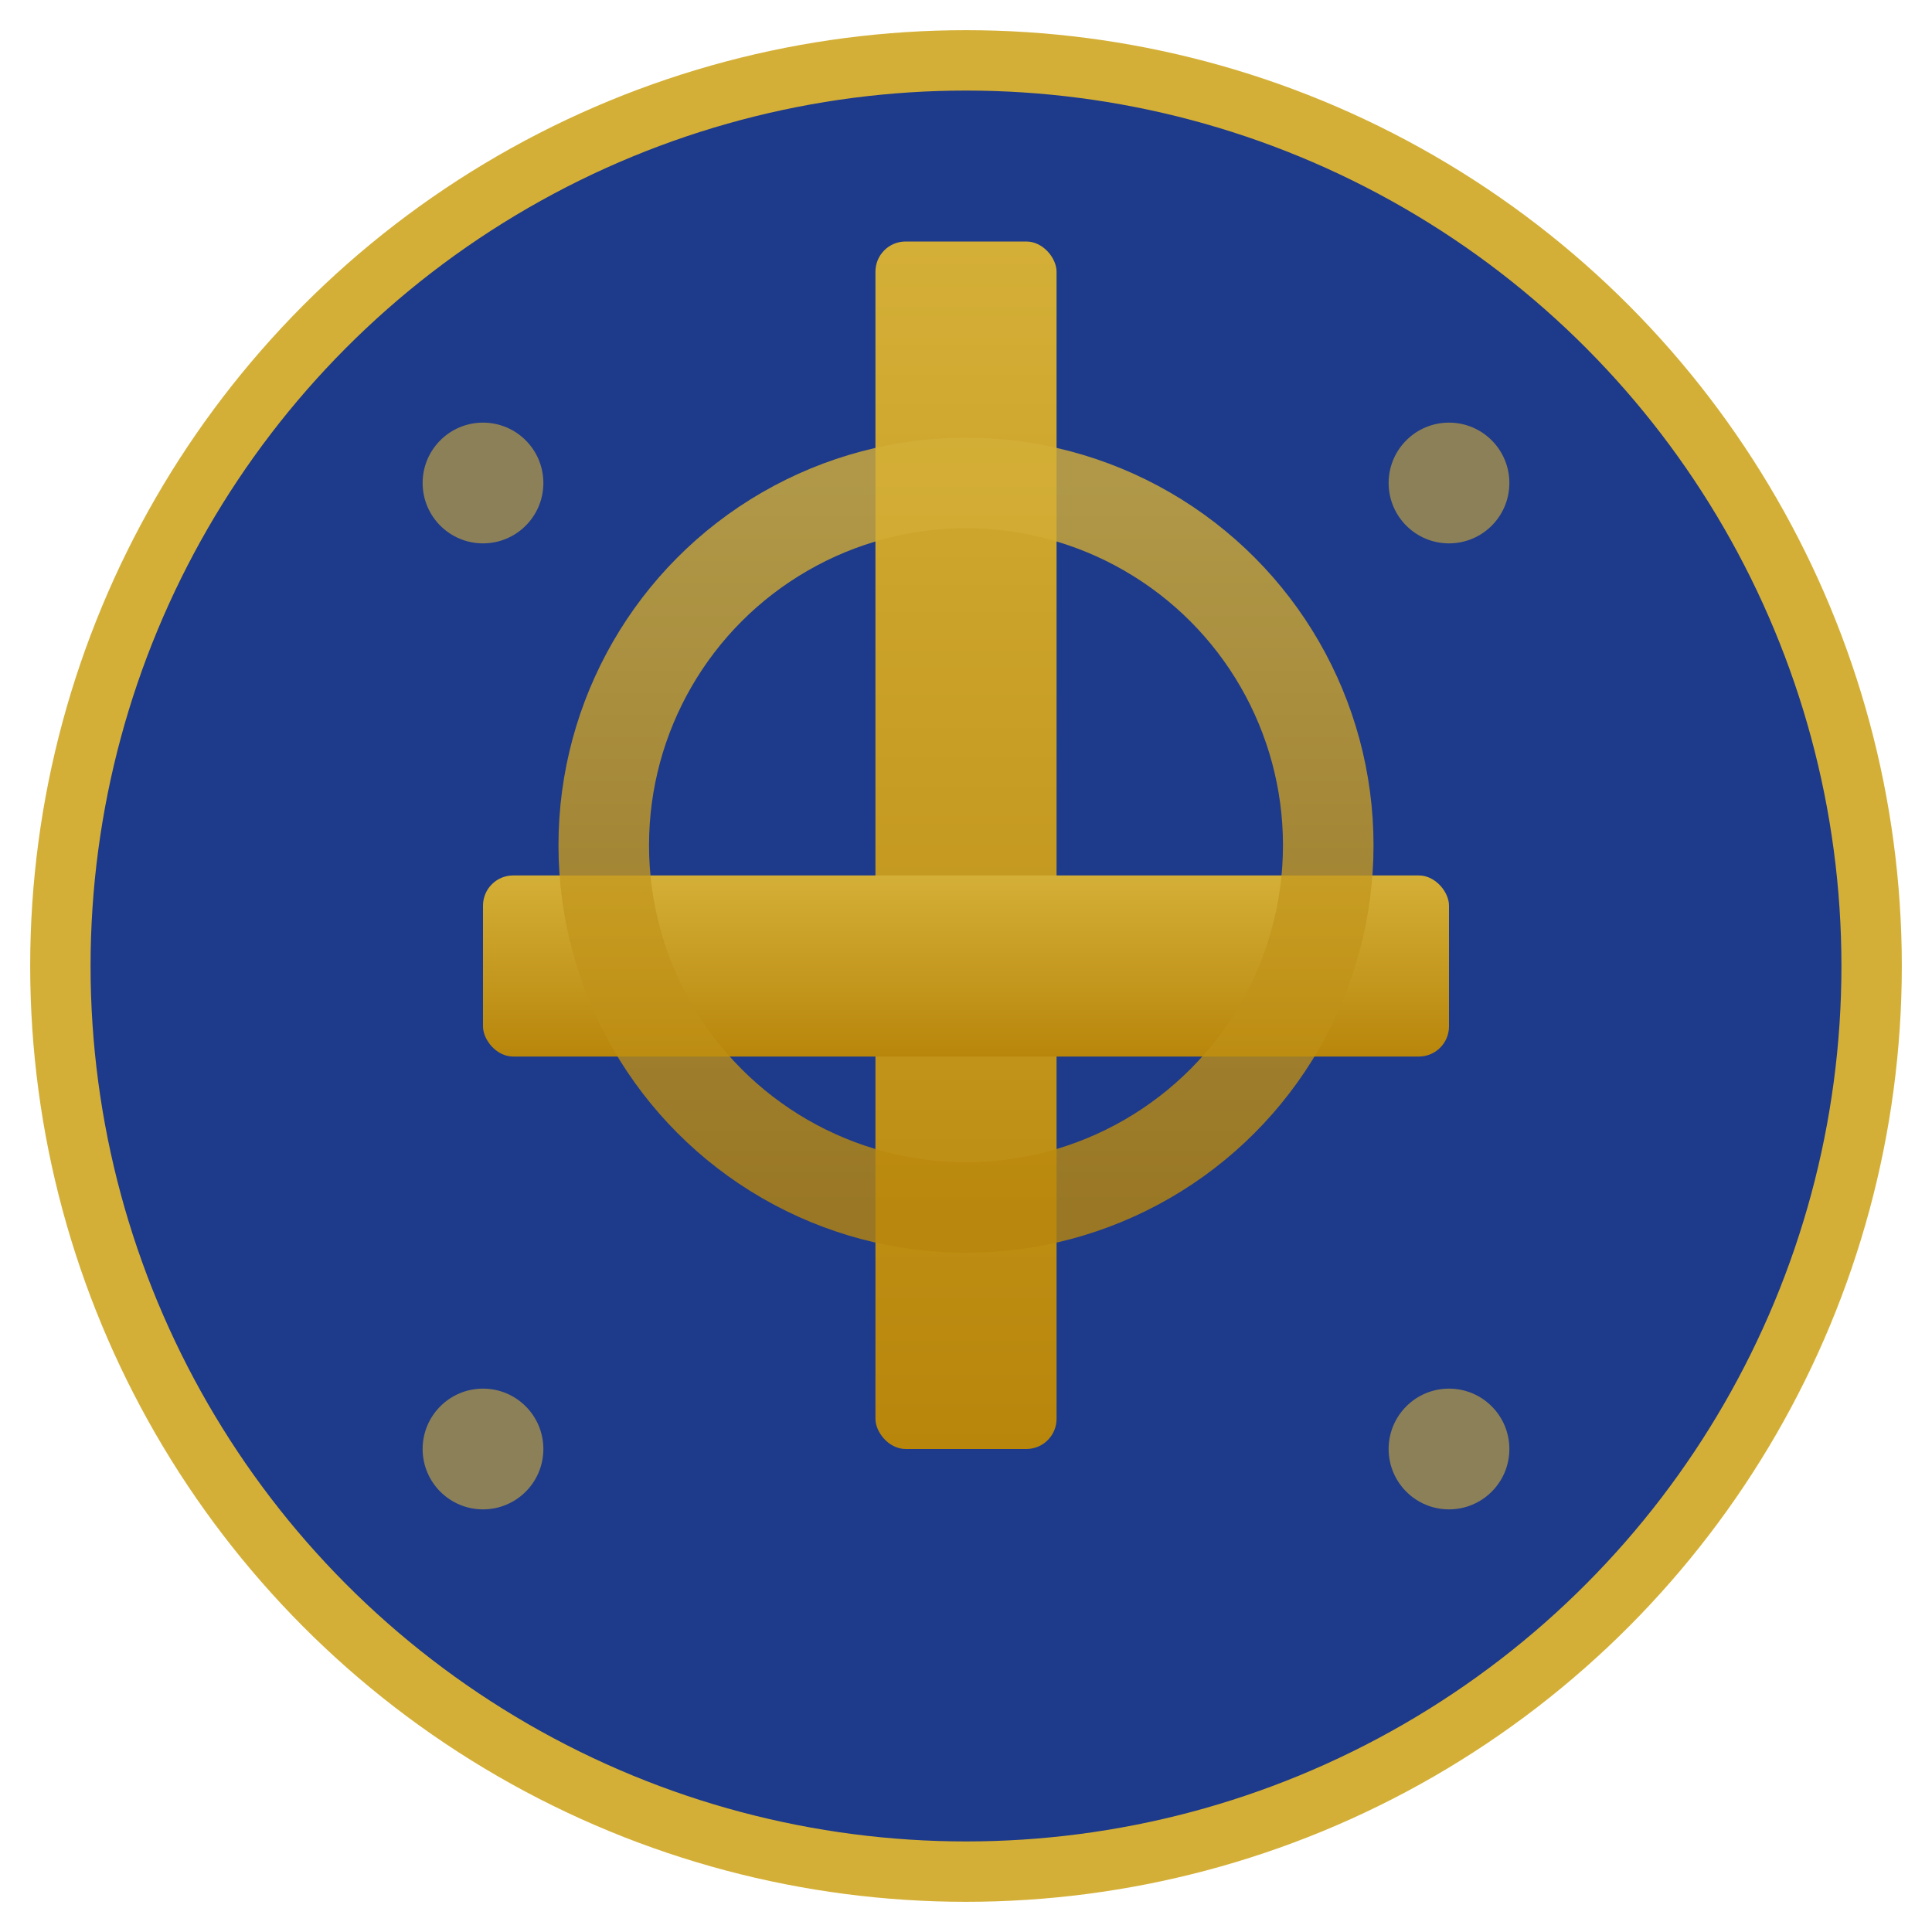
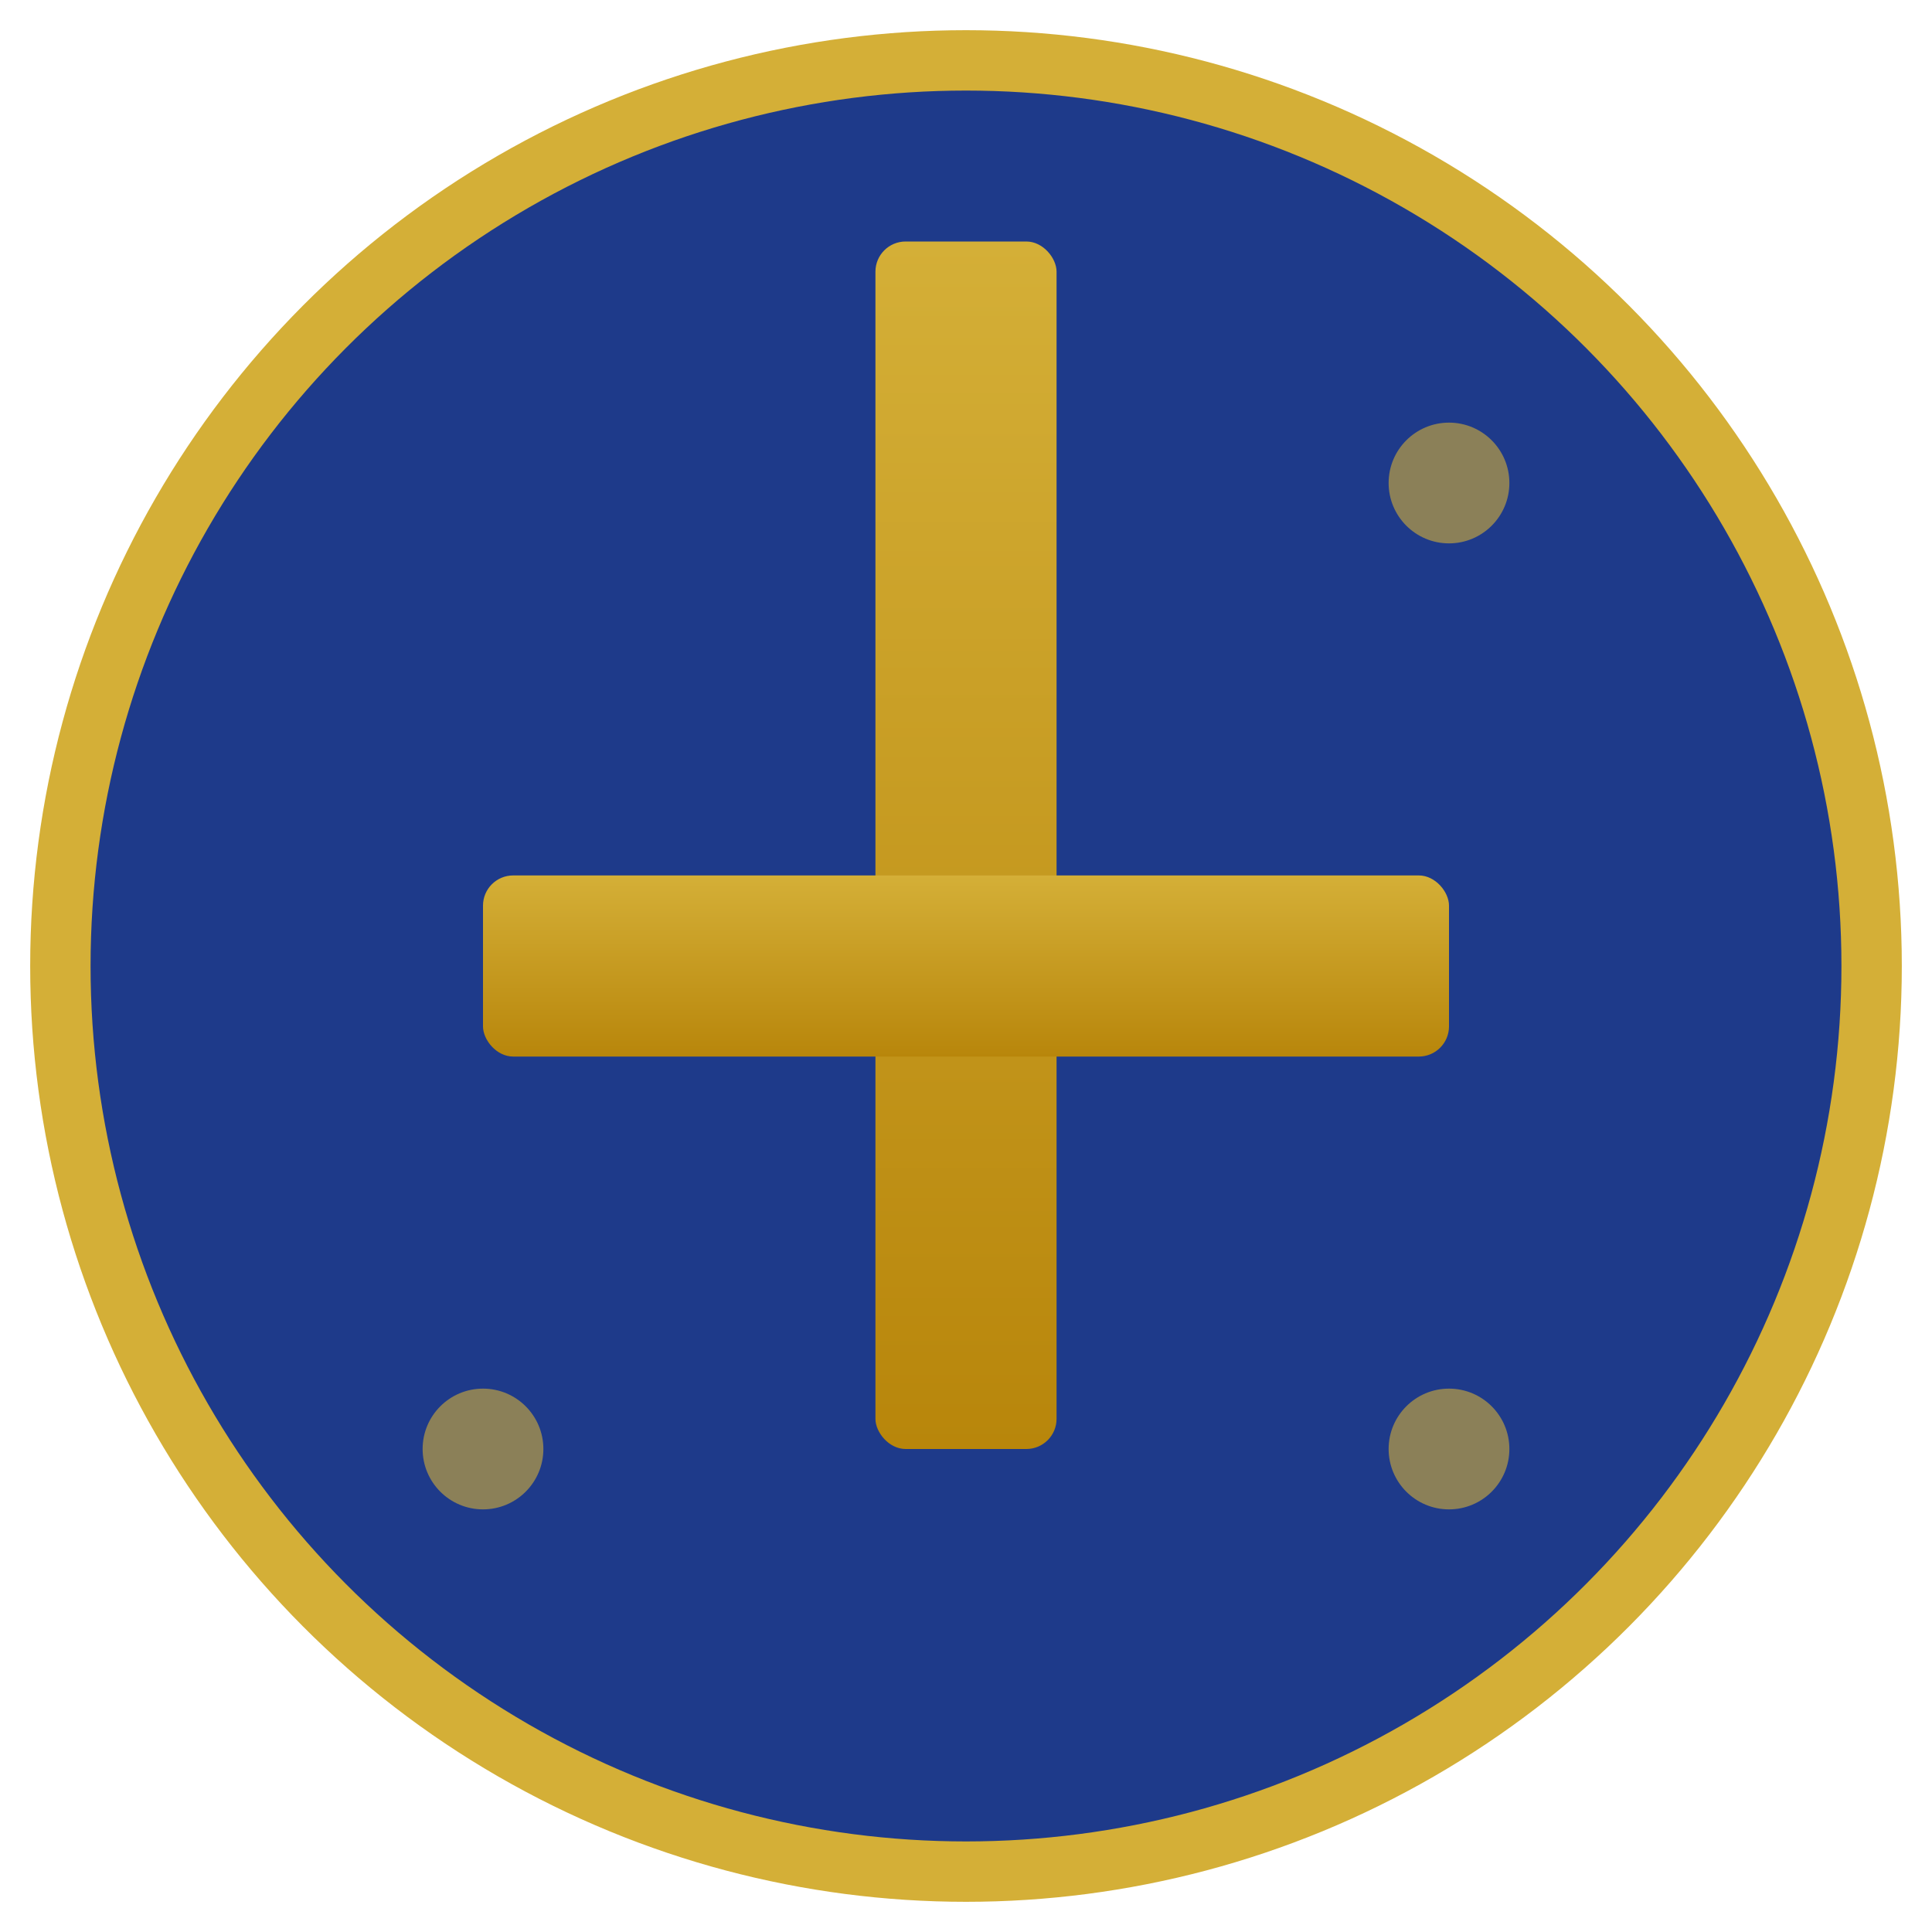
<svg xmlns="http://www.w3.org/2000/svg" width="32" height="32" viewBox="0 0 32 32">
  <defs>
    <linearGradient id="crossGrad" x1="0%" y1="0%" x2="0%" y2="100%">
      <stop offset="0%" stop-color="#D4AF37" />
      <stop offset="100%" stop-color="#B8860B" />
    </linearGradient>
  </defs>
  <circle cx="16" cy="16" r="15" fill="#1e3a8a" stroke="#D4AF37" stroke-width="1" />
  <g transform="translate(16, 16)">
    <rect x="-1.5" y="-12" width="3" height="20" fill="url(#crossGrad)" rx="0.5" />
    <rect x="-8" y="-1.5" width="16" height="3" fill="url(#crossGrad)" rx="0.5" />
-     <circle cx="0" cy="-2" r="6" fill="none" stroke="url(#crossGrad)" stroke-width="1.5" opacity="0.8" />
  </g>
-   <circle cx="8" cy="8" r="1" fill="#D4AF37" opacity="0.6" />
  <circle cx="24" cy="8" r="1" fill="#D4AF37" opacity="0.6" />
  <circle cx="8" cy="24" r="1" fill="#D4AF37" opacity="0.6" />
  <circle cx="24" cy="24" r="1" fill="#D4AF37" opacity="0.6" />
</svg>